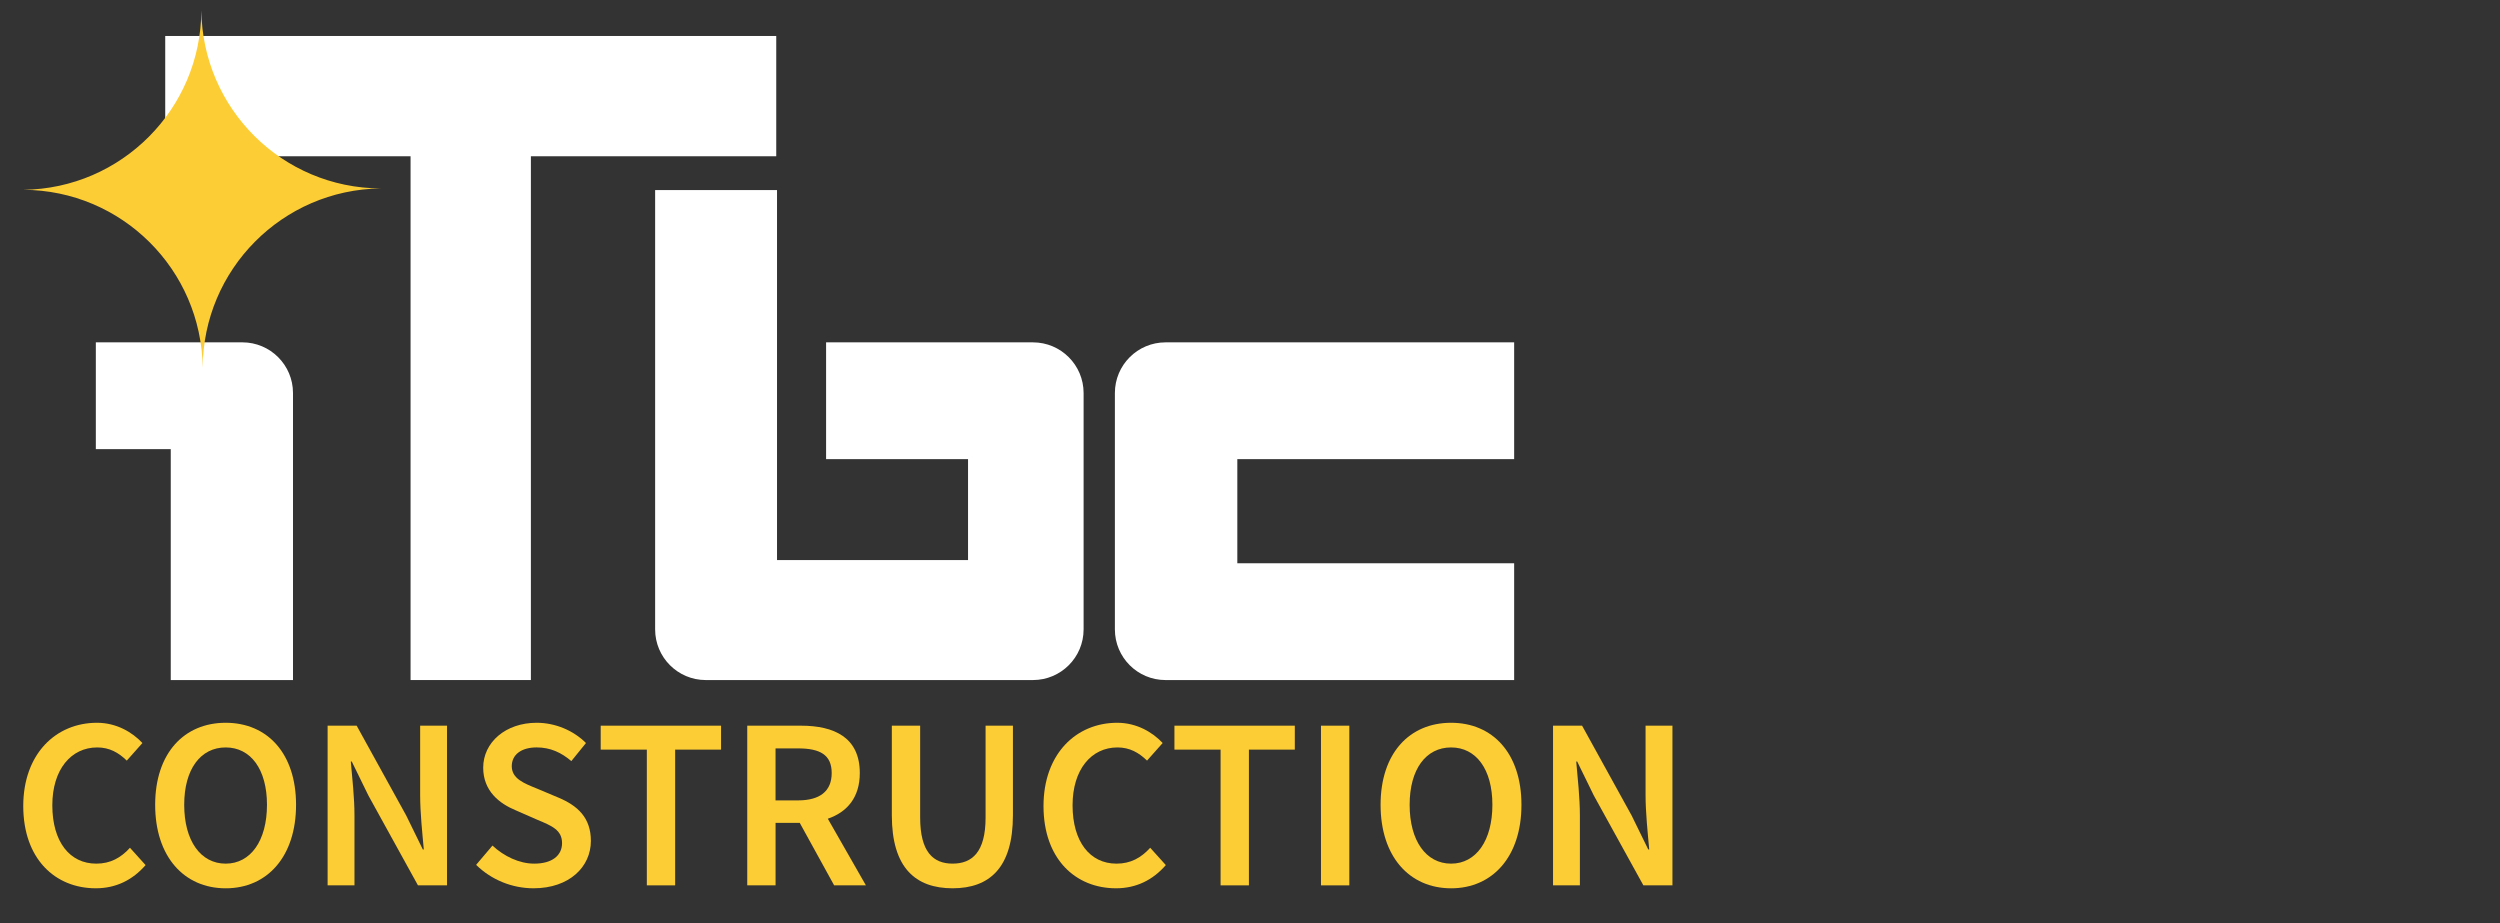
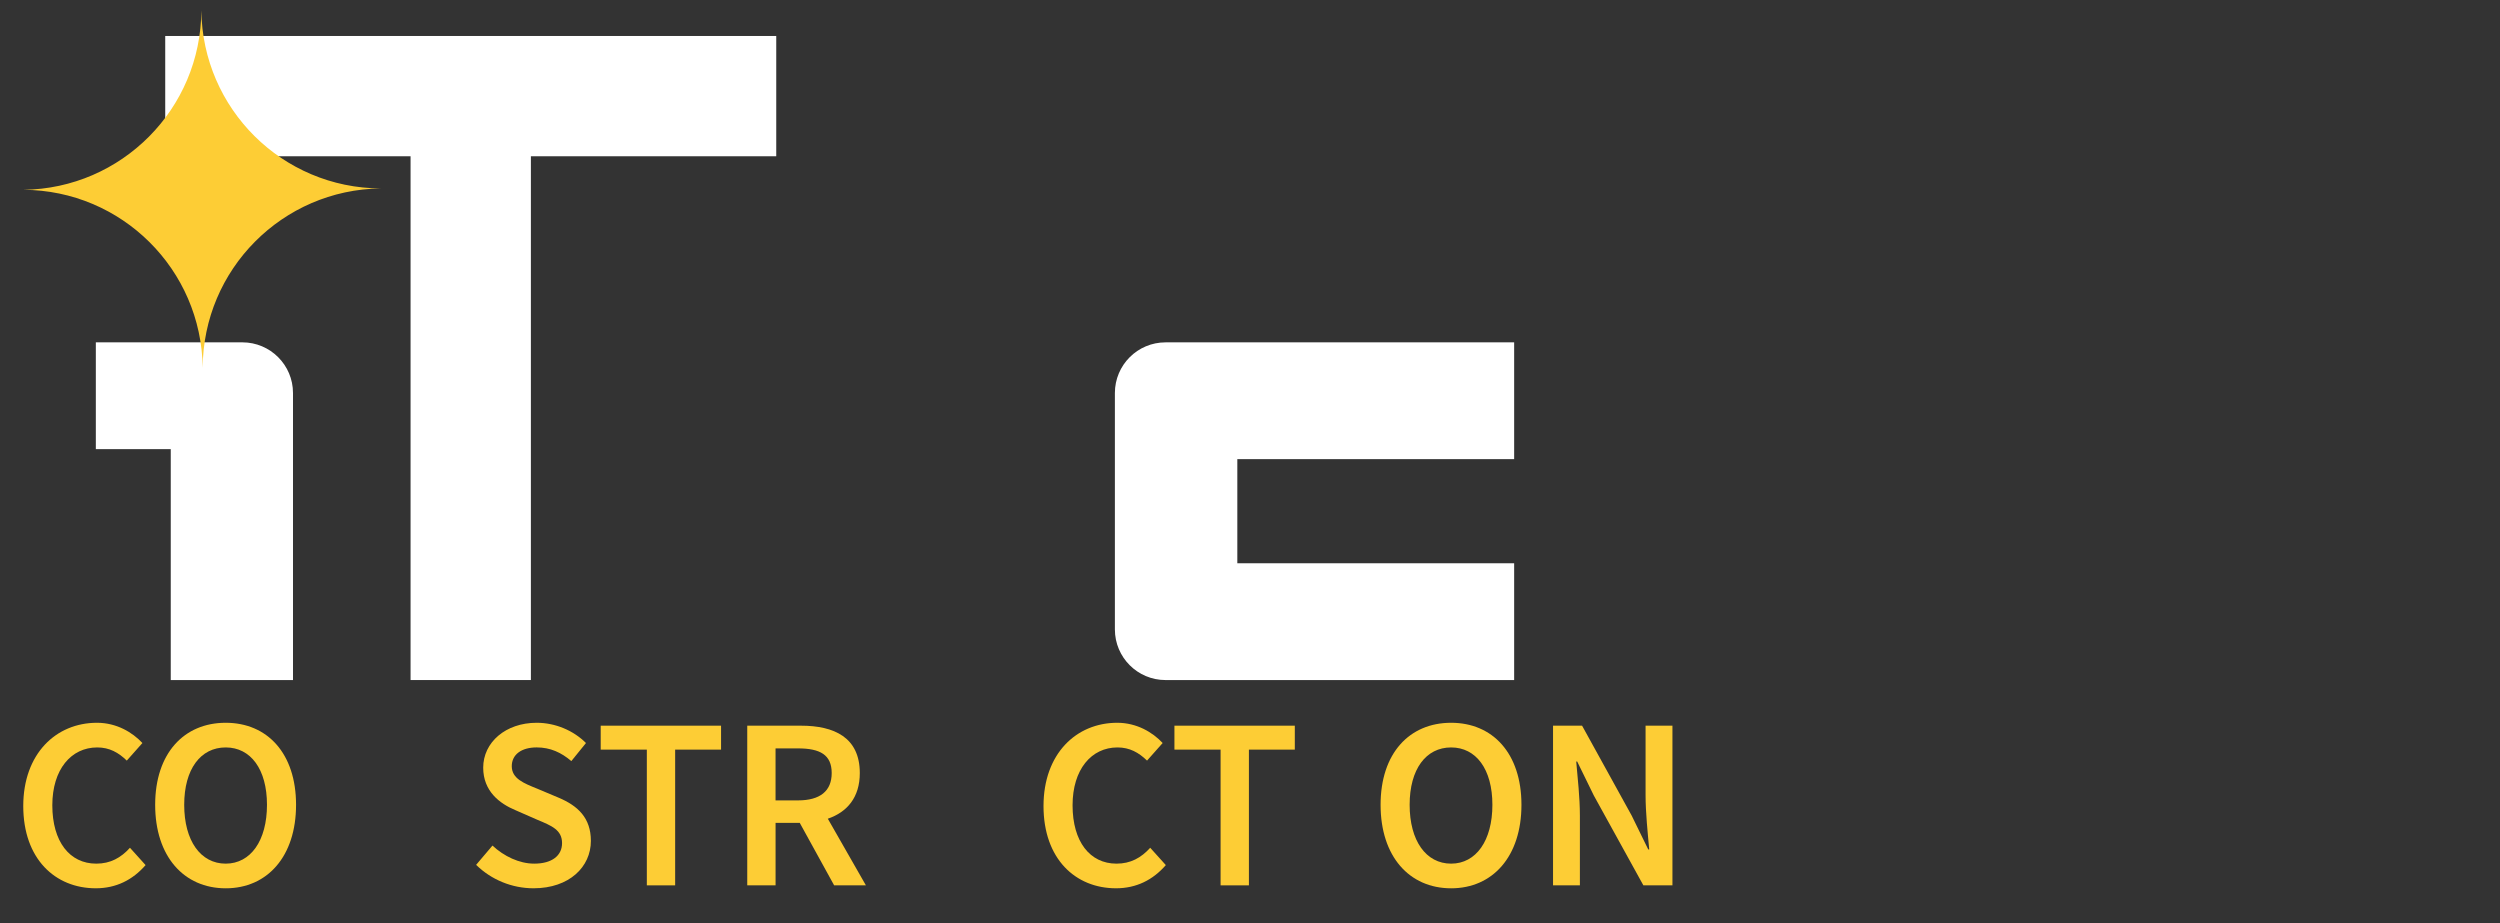
<svg xmlns="http://www.w3.org/2000/svg" version="1.1" id="Calque_1" x="0px" y="0px" width="132.5px" height="48.938px" viewBox="0 0 132.5 48.938" enable-background="new 0 0 132.5 48.938" xml:space="preserve">
  <rect x="0" y="0" width="132.5" height="48.938" fill="#333333" stroke="none" />
  <path fill="#FFFFFF" d="M80.25,29.854H65.578v-5.52H80.25v-6.189H61.774c-1.483,0-2.685,1.202-2.685,2.685v12.528  c0,1.483,1.202,2.685,2.685,2.685H80.25V29.854z" />
  <path fill="#FFFFFF" d="M5.079,23.803H9.05v12.239h6.479V20.829c0-1.482-1.202-2.685-2.685-2.685H5.079V23.803z" />
-   <path fill="#FFFFFF" d="M54.746,18.145H43.783v6.189h7.523v5.349H41.182v-19.61h-6.46v23.285c0,1.483,1.203,2.685,2.685,2.685h2.443  h4.549h10.347c1.482,0,2.685-1.201,2.685-2.685V20.829C57.43,19.347,56.228,18.145,54.746,18.145z" />
  <polygon fill="#FFFFFF" points="41.141,1.907 8.757,1.907 8.757,8.282 21.76,8.282 21.76,36.042 28.137,36.042 28.137,8.282   41.141,8.282 " />
  <g>
    <path fill="#FDCD35" d="M1.239,10.06c5.216,0.023,9.439,4.226,9.504,9.432c0.023-5.216,4.226-9.44,9.432-9.505   c-5.216-0.022-9.439-4.226-9.504-9.432C10.647,5.771,6.445,9.995,1.239,10.06z" />
  </g>
  <g>
    <path fill="#FDCD35" d="M5.141,38.307c1.035,0,1.876,0.504,2.407,1.073L6.72,40.312c-0.44-0.427-0.919-0.698-1.566-0.698   c-1.384,0-2.381,1.164-2.381,3.066c0,1.928,0.918,3.093,2.329,3.093c0.75,0,1.307-0.311,1.786-0.841l0.828,0.918   c-0.686,0.789-1.565,1.229-2.64,1.229c-2.148,0-3.843-1.553-3.843-4.36C1.233,39.949,2.967,38.307,5.141,38.307z" />
    <path fill="#FDCD35" d="M8.224,42.655c0-2.73,1.527-4.348,3.74-4.348c2.2,0,3.727,1.617,3.727,4.348   c0,2.742-1.527,4.425-3.727,4.425C9.751,47.079,8.224,45.397,8.224,42.655z M14.15,42.655c0-1.89-0.867-3.041-2.187-3.041   c-1.333,0-2.2,1.151-2.2,3.041c0,1.901,0.867,3.118,2.2,3.118C13.283,45.773,14.15,44.556,14.15,42.655z" />
-     <path fill="#FDCD35" d="M17.363,38.461h1.54l2.627,4.762l0.88,1.799h0.052c-0.078-0.867-0.194-1.94-0.194-2.885v-3.676h1.424v8.463   h-1.54l-2.627-4.762l-0.88-1.799h-0.052c0.078,0.893,0.194,1.915,0.194,2.859v3.701h-1.423V38.461z" />
    <path fill="#FDCD35" d="M26.101,44.815c0.608,0.569,1.423,0.958,2.212,0.958c0.945,0,1.476-0.427,1.476-1.087   c0-0.699-0.544-0.919-1.32-1.242l-1.151-0.505c-0.841-0.35-1.708-1.009-1.708-2.251c0-1.346,1.19-2.381,2.834-2.381   c0.996,0,1.954,0.414,2.613,1.073l-0.776,0.958c-0.53-0.453-1.112-0.725-1.837-0.725c-0.803,0-1.32,0.375-1.32,0.996   c0,0.66,0.647,0.906,1.346,1.19l1.139,0.479c1.01,0.427,1.708,1.062,1.708,2.29c0,1.372-1.139,2.511-3.041,2.511   c-1.139,0-2.239-0.453-3.041-1.242L26.101,44.815z" />
    <path fill="#FDCD35" d="M34.282,39.73h-2.445v-1.269h6.379v1.269h-2.433v7.194h-1.501V39.73z" />
    <path fill="#FDCD35" d="M44.21,46.924l-1.824-3.313h-1.281v3.313h-1.501v-8.463h2.847c1.76,0,3.118,0.621,3.118,2.511   c0,1.294-0.673,2.07-1.695,2.42l2.019,3.532H44.21z M41.104,42.421h1.19c1.165,0,1.786-0.491,1.786-1.449   c0-0.971-0.621-1.307-1.786-1.307h-1.19V42.421z" />
-     <path fill="#FDCD35" d="M47.267,38.461h1.501v4.865c0,1.838,0.699,2.446,1.721,2.446c1.035,0,1.747-0.608,1.747-2.446v-4.865h1.449   v4.749c0,2.782-1.242,3.869-3.196,3.869c-1.967,0-3.222-1.087-3.222-3.869V38.461z" />
    <path fill="#FDCD35" d="M59.214,38.307c1.035,0,1.876,0.504,2.407,1.073l-0.828,0.932c-0.44-0.427-0.919-0.698-1.566-0.698   c-1.384,0-2.381,1.164-2.381,3.066c0,1.928,0.918,3.093,2.329,3.093c0.75,0,1.307-0.311,1.786-0.841l0.828,0.918   c-0.686,0.789-1.565,1.229-2.64,1.229c-2.148,0-3.843-1.553-3.843-4.36C55.307,39.949,57.04,38.307,59.214,38.307z" />
    <path fill="#FDCD35" d="M64.691,39.73h-2.446v-1.269h6.38v1.269h-2.433v7.194h-1.501V39.73z" />
-     <path fill="#FDCD35" d="M70.012,38.461h1.502v8.463h-1.502V38.461z" />
    <path fill="#FDCD35" d="M73.171,42.655c0-2.73,1.526-4.348,3.739-4.348c2.199,0,3.727,1.617,3.727,4.348   c0,2.742-1.527,4.425-3.727,4.425C74.697,47.079,73.171,45.397,73.171,42.655z M79.097,42.655c0-1.89-0.866-3.041-2.187-3.041   c-1.333,0-2.199,1.151-2.199,3.041c0,1.901,0.866,3.118,2.199,3.118C78.23,45.773,79.097,44.556,79.097,42.655z" />
    <path fill="#FDCD35" d="M82.311,38.461h1.539l2.627,4.762l0.88,1.799h0.052c-0.078-0.867-0.194-1.94-0.194-2.885v-3.676h1.424   v8.463h-1.54l-2.627-4.762l-0.88-1.799h-0.052c0.078,0.893,0.194,1.915,0.194,2.859v3.701h-1.423V38.461z" />
  </g>
</svg>